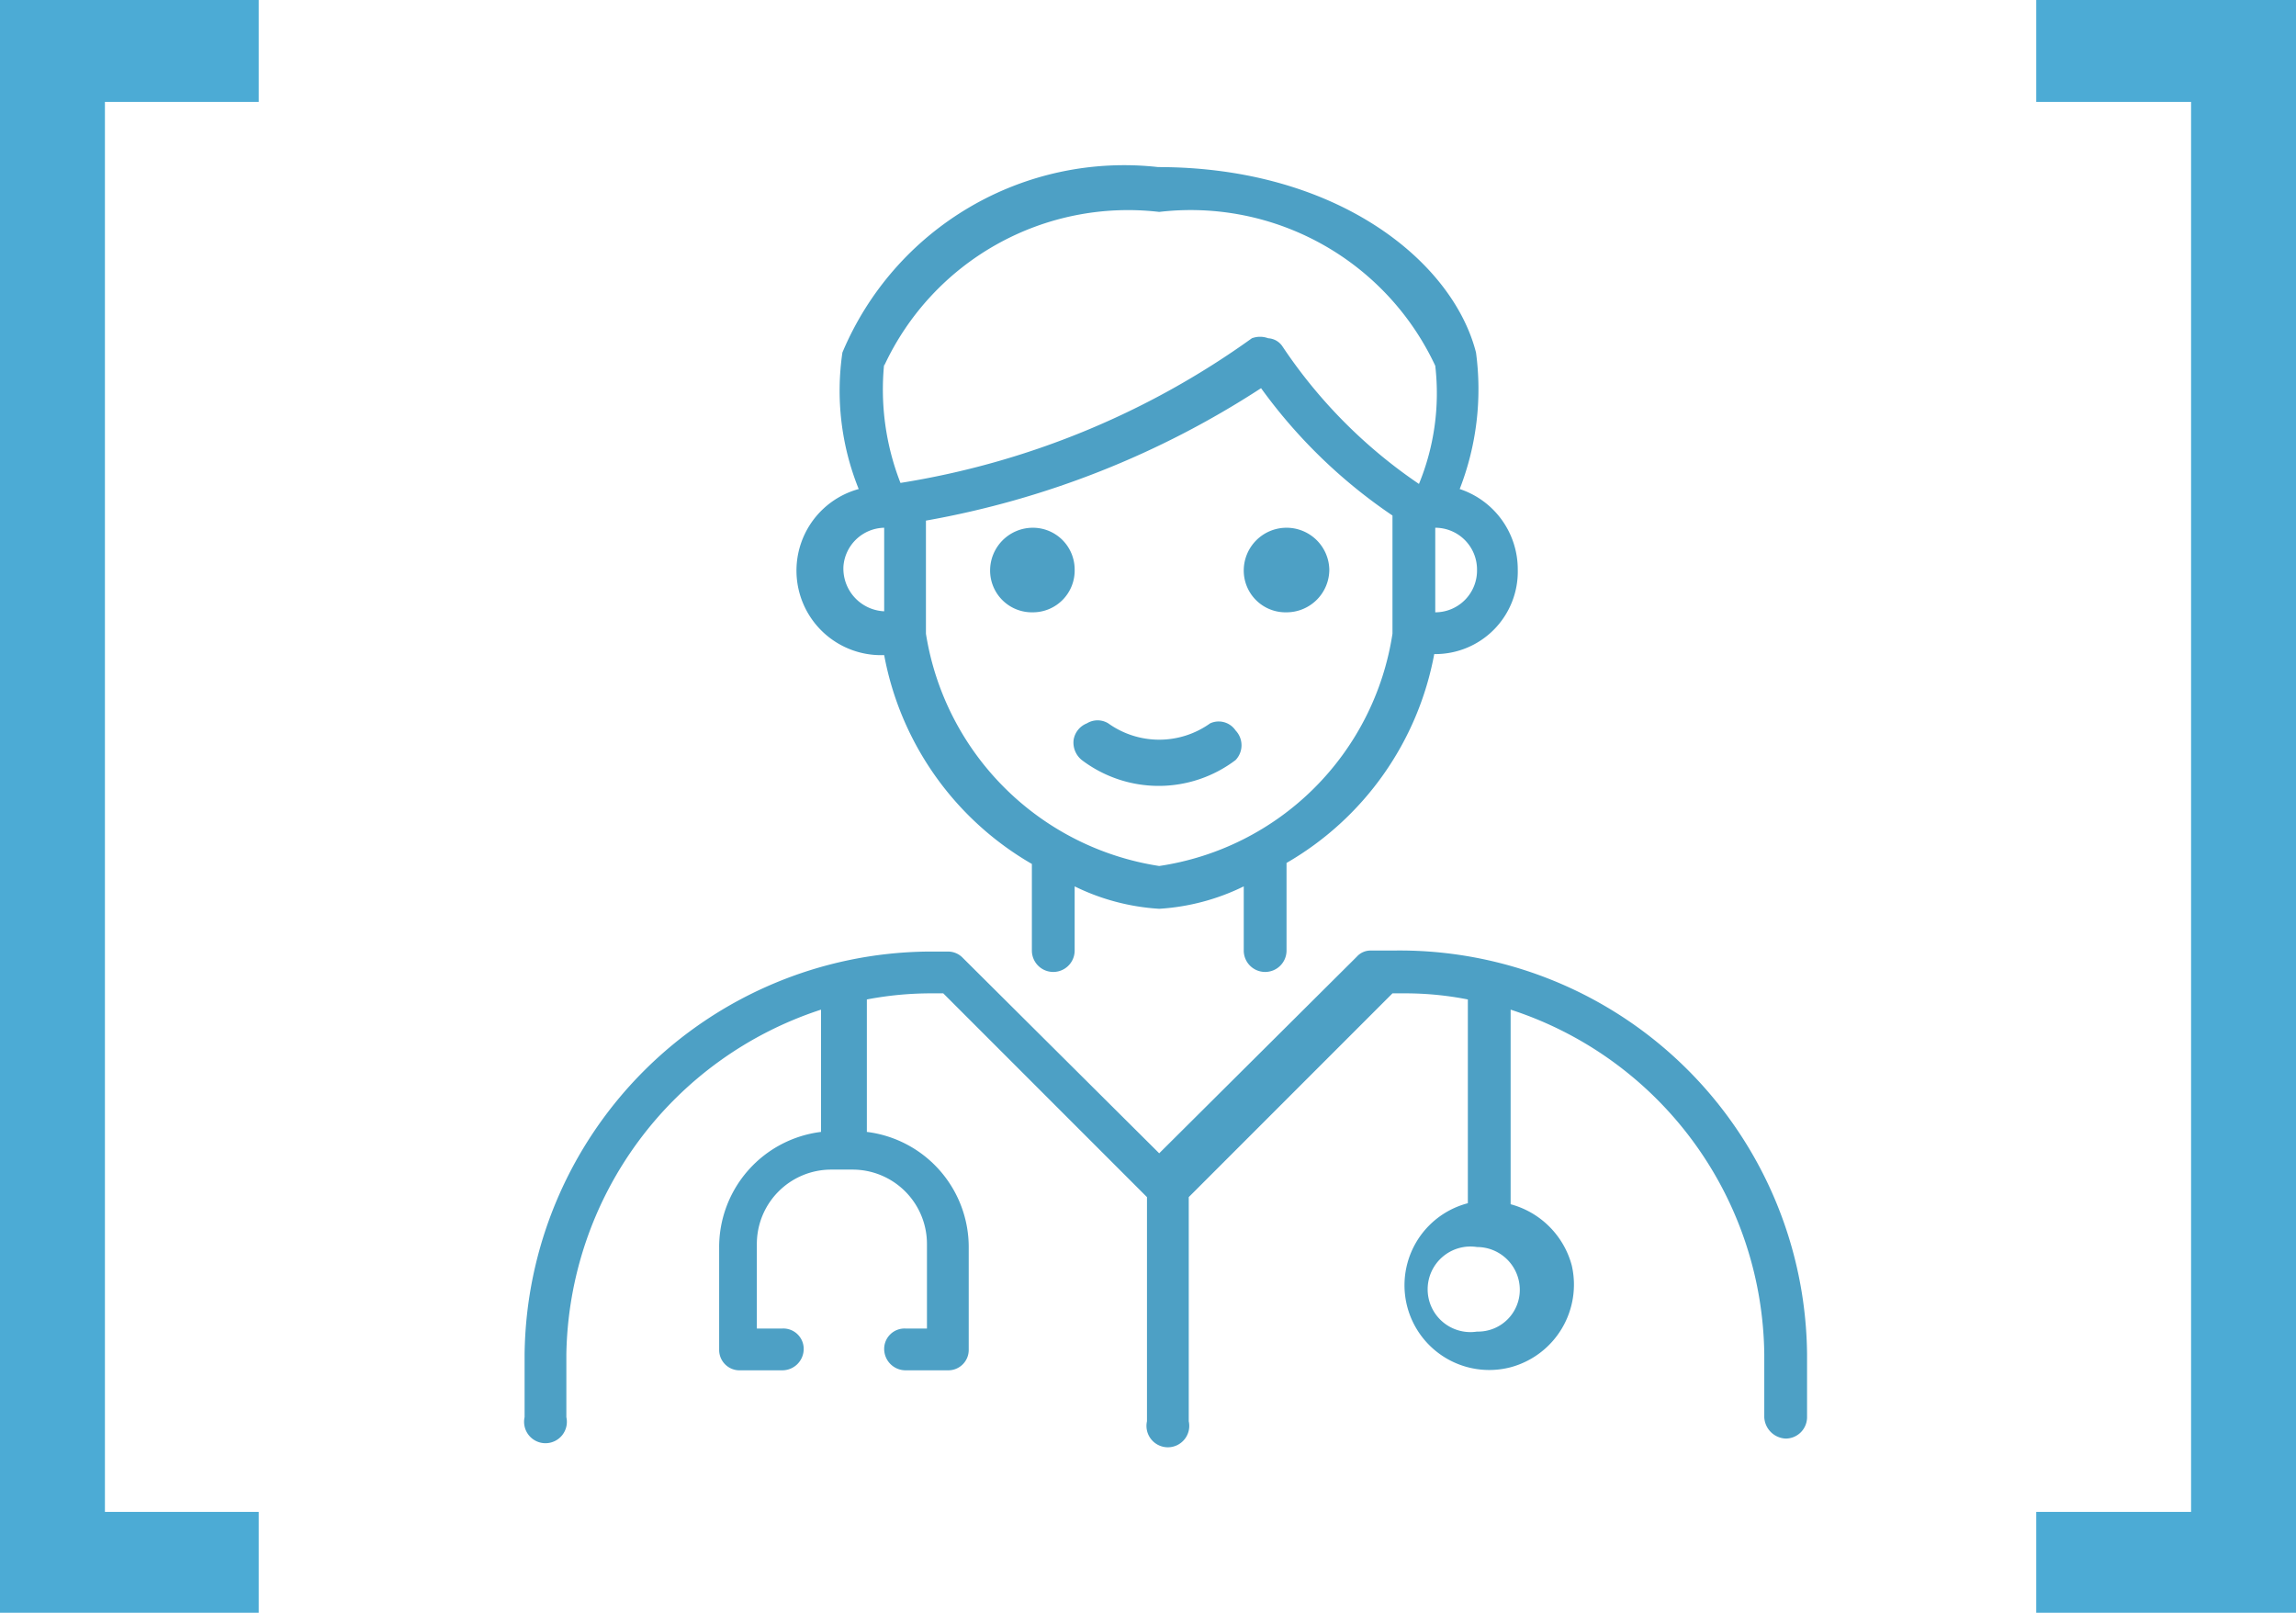
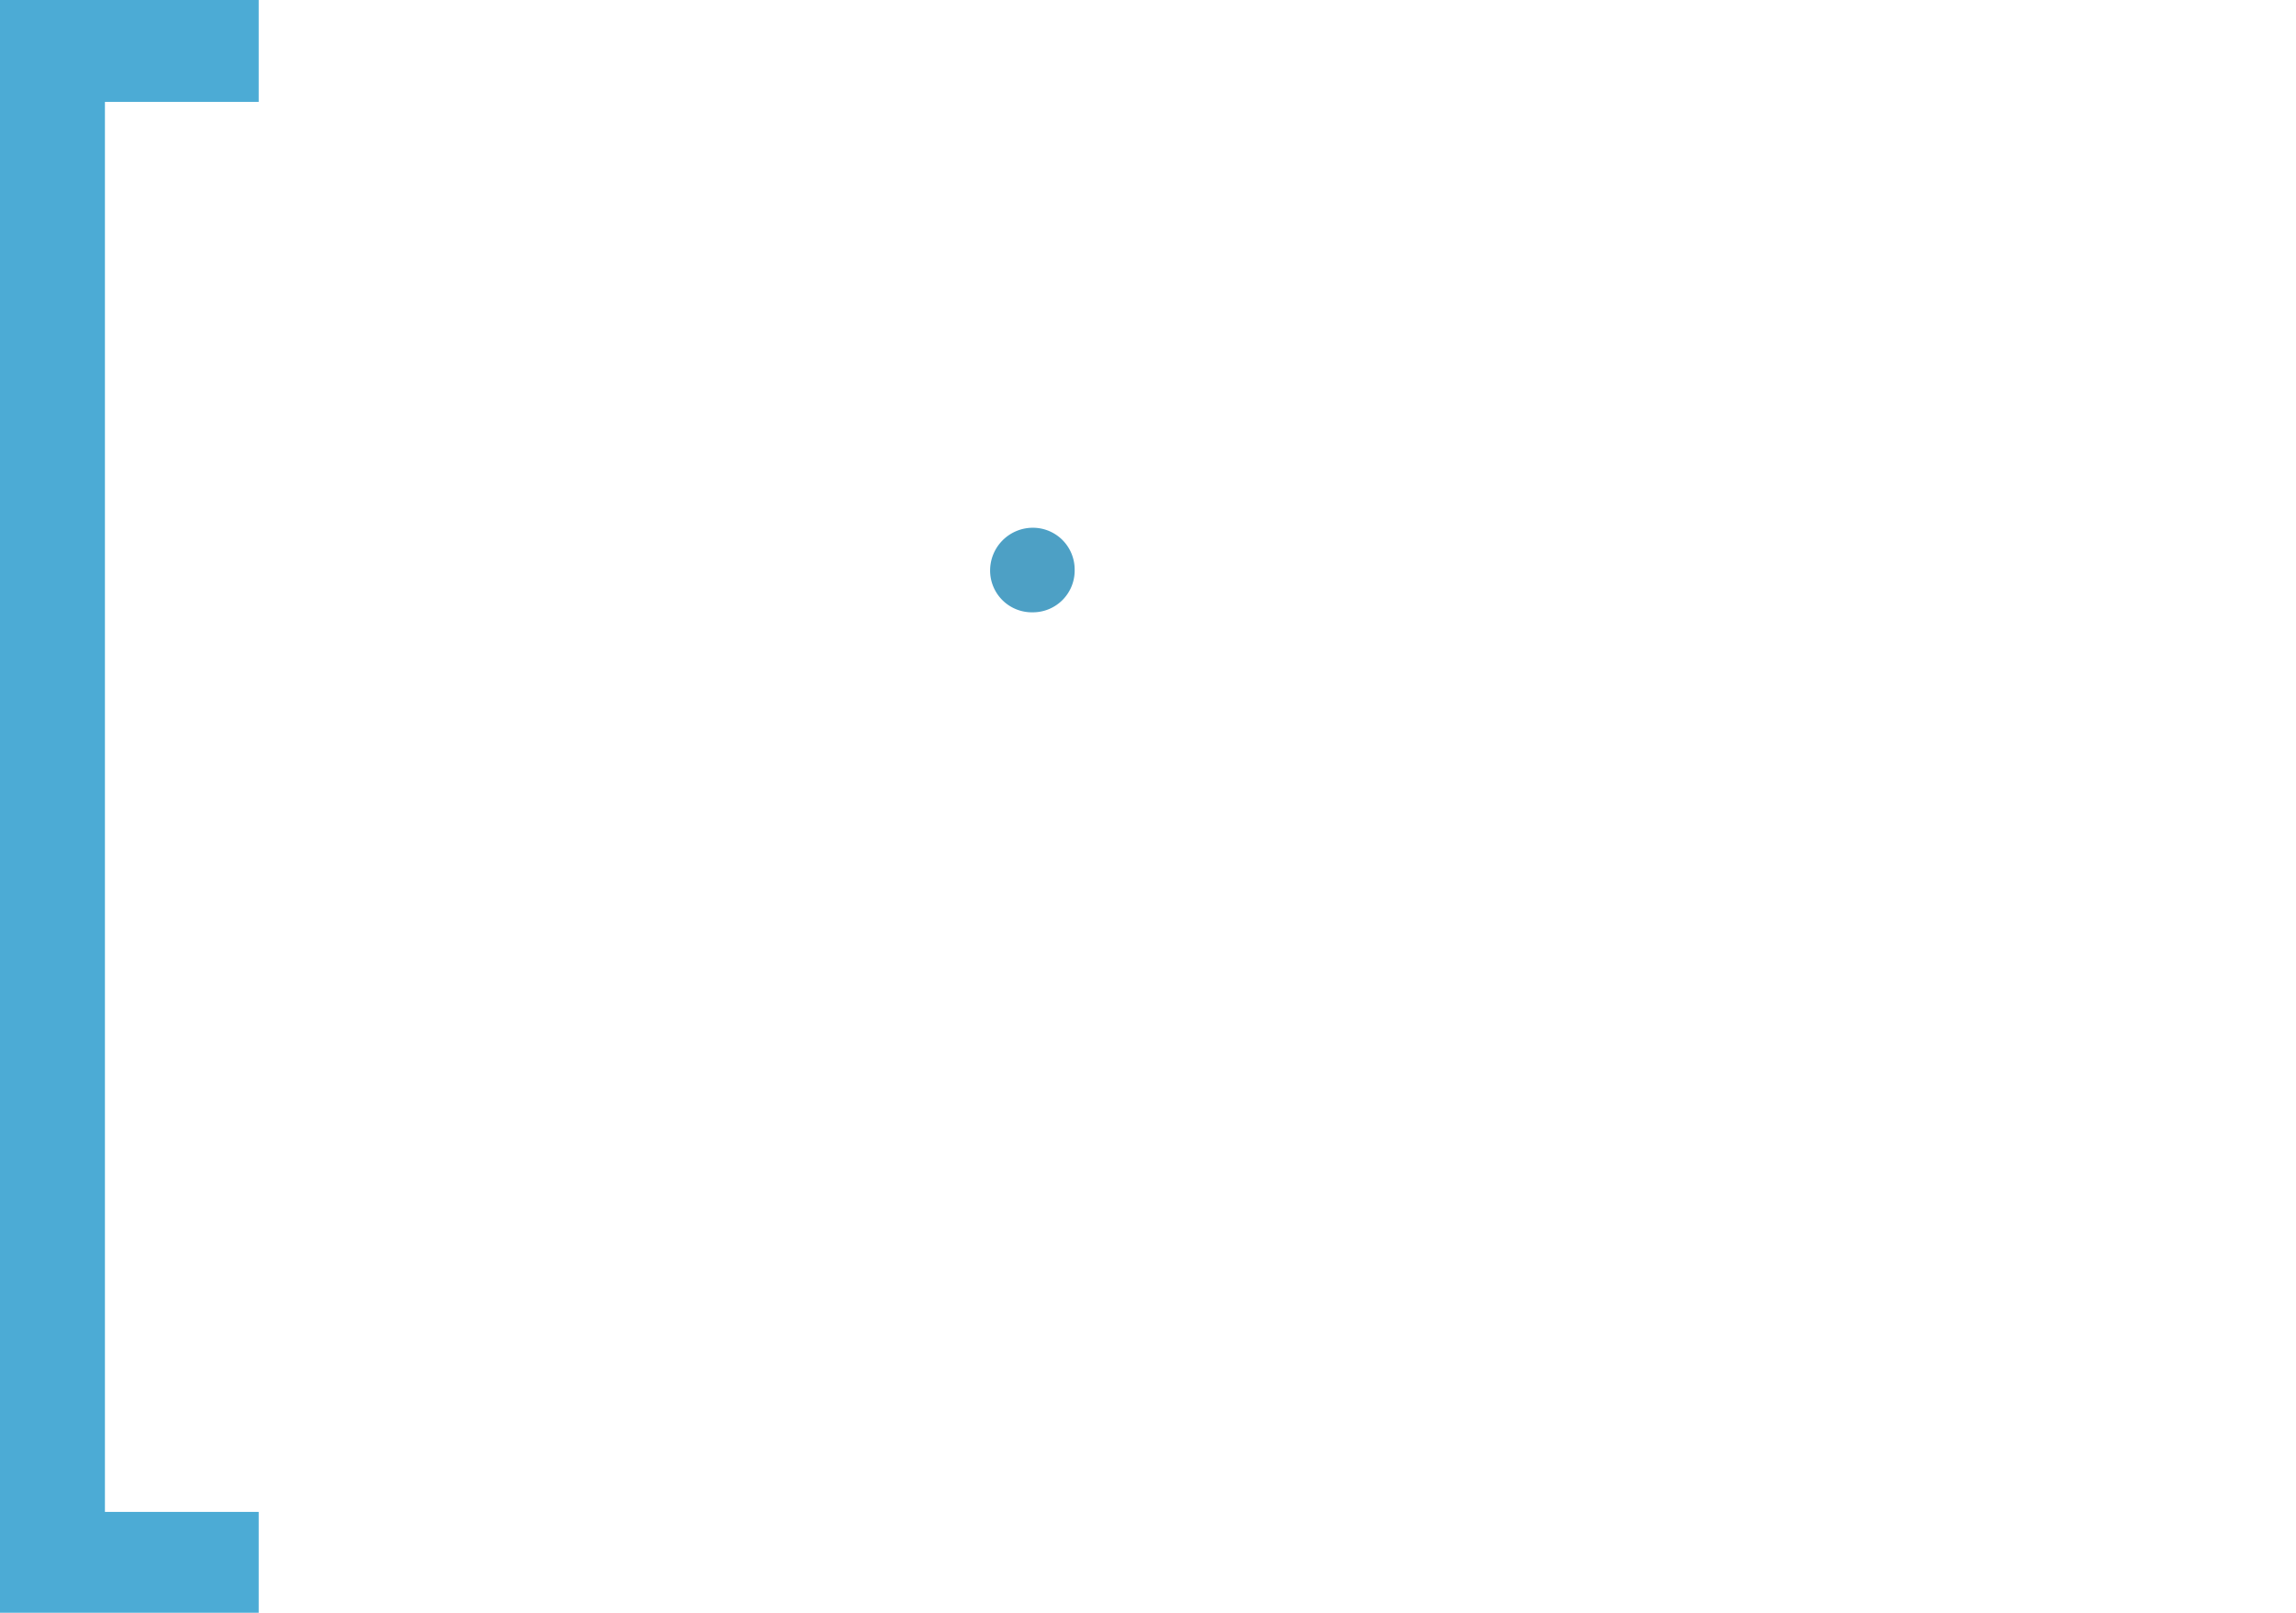
<svg xmlns="http://www.w3.org/2000/svg" viewBox="0 0 22.54 15.83">
  <defs>
    <style>.cls-1{fill:#4cabd5;}.cls-2{fill:#4da0c5;}</style>
  </defs>
  <title>Ativo 25</title>
  <g id="Camada_2" data-name="Camada 2">
    <g id="Layer_1" data-name="Layer 1">
-       <polygon class="cls-1" points="19.99 15.83 19.99 14.84 21.51 14.84 21.51 1 19.99 1 19.99 0 22.54 0 22.54 15.83 19.99 15.83" />
      <polygon class="cls-1" points="2.54 0 2.54 1 1.03 1 1.03 14.84 2.54 14.84 2.54 15.83 0 15.83 0 0 2.54 0" />
-       <path class="cls-2" d="M13.67,9.33h-.21a.18.18,0,0,0-.14.06l-1.94,1.93L9.45,9.4a.2.2,0,0,0-.15-.06H9.1a4,4,0,0,0-3.95,3.95v.62a.21.21,0,1,0,.41,0v-.62a3.62,3.62,0,0,1,2.5-3.38v1.2a1.14,1.14,0,0,0-1,1.14v1a.2.2,0,0,0,.21.2h.41a.21.21,0,0,0,.21-.21.2.2,0,0,0-.21-.2H7.43v-.83a.73.73,0,0,1,.73-.73h.21a.73.73,0,0,1,.73.73h0v.83H8.89a.2.2,0,0,0-.21.2.21.21,0,0,0,.21.21h.42a.2.2,0,0,0,.2-.2h0v-1a1.14,1.14,0,0,0-1-1.14V9.81a3.36,3.36,0,0,1,.63-.06h.12l2,2v2.2a.21.21,0,1,0,.41,0v-2.2l2-2h.12a3.18,3.18,0,0,1,.62.06v2a.83.83,0,0,0,.42,1.61.84.84,0,0,0,.6-1,.85.85,0,0,0-.6-.6V9.91a3.6,3.6,0,0,1,2.49,3.38v.62a.22.22,0,0,0,.21.21.21.21,0,0,0,.21-.21v-.62A4,4,0,0,0,13.67,9.33Zm1.25,3.33a.41.41,0,0,1-.42.41.42.42,0,1,1,0-.83h0a.42.42,0,0,1,.42.42Z" />
-       <path class="cls-2" d="M8.68,6.43h0a3,3,0,0,0,1.45,2.05v.85a.21.21,0,0,0,.42,0V8.7a2.18,2.18,0,0,0,.83.22,2.18,2.18,0,0,0,.83-.22v.63a.21.21,0,0,0,.21.21.21.21,0,0,0,.21-.21V8.47a3,3,0,0,0,1.45-2.05h0a.81.81,0,0,0,.82-.83.83.83,0,0,0-.57-.79,2.7,2.7,0,0,0,.16-1.34c-.23-.9-1.37-1.82-3.12-1.82A3,3,0,0,0,8.27,3.46,2.58,2.58,0,0,0,8.43,4.8a.83.83,0,0,0,.25,1.63Zm2.7,2.07A2.74,2.74,0,0,1,9.09,6.22V5.11a8.86,8.86,0,0,0,3.29-1.3,5.14,5.14,0,0,0,1.29,1.25V6.22A2.72,2.72,0,0,1,11.38,8.5ZM14.5,5.59a.41.41,0,0,1-.41.42V5.18a.41.41,0,0,1,.41.41Zm-5.82-2a2.64,2.64,0,0,1,2.7-1.51,2.65,2.65,0,0,1,2.71,1.51,2.34,2.34,0,0,1-.16,1.16A4.94,4.94,0,0,1,12.59,3.4a.18.18,0,0,0-.14-.08.23.23,0,0,0-.16,0A8.09,8.09,0,0,1,8.84,4.74,2.52,2.52,0,0,1,8.68,3.57Zm0,1.61V6a.42.42,0,0,1-.4-.44A.41.41,0,0,1,8.68,5.18Z" />
-       <path class="cls-2" d="M13.05,5.59a.42.42,0,0,1-.42.42.41.41,0,0,1-.42-.41.42.42,0,0,1,.42-.42h0A.42.42,0,0,1,13.05,5.59Z" />
      <path class="cls-2" d="M10.55,5.59a.41.41,0,0,1-.41.42.41.41,0,0,1-.42-.41.42.42,0,0,1,.42-.42h0A.41.41,0,0,1,10.55,5.59Z" />
-       <path class="cls-2" d="M11.88,7.1a.86.86,0,0,1-1,0,.2.2,0,0,0-.21,0,.21.21,0,0,0-.13.16.22.22,0,0,0,.08.2,1.25,1.25,0,0,0,1.51,0,.21.21,0,0,0,0-.29A.2.2,0,0,0,11.88,7.1Z" />
    </g>
  </g>
</svg>